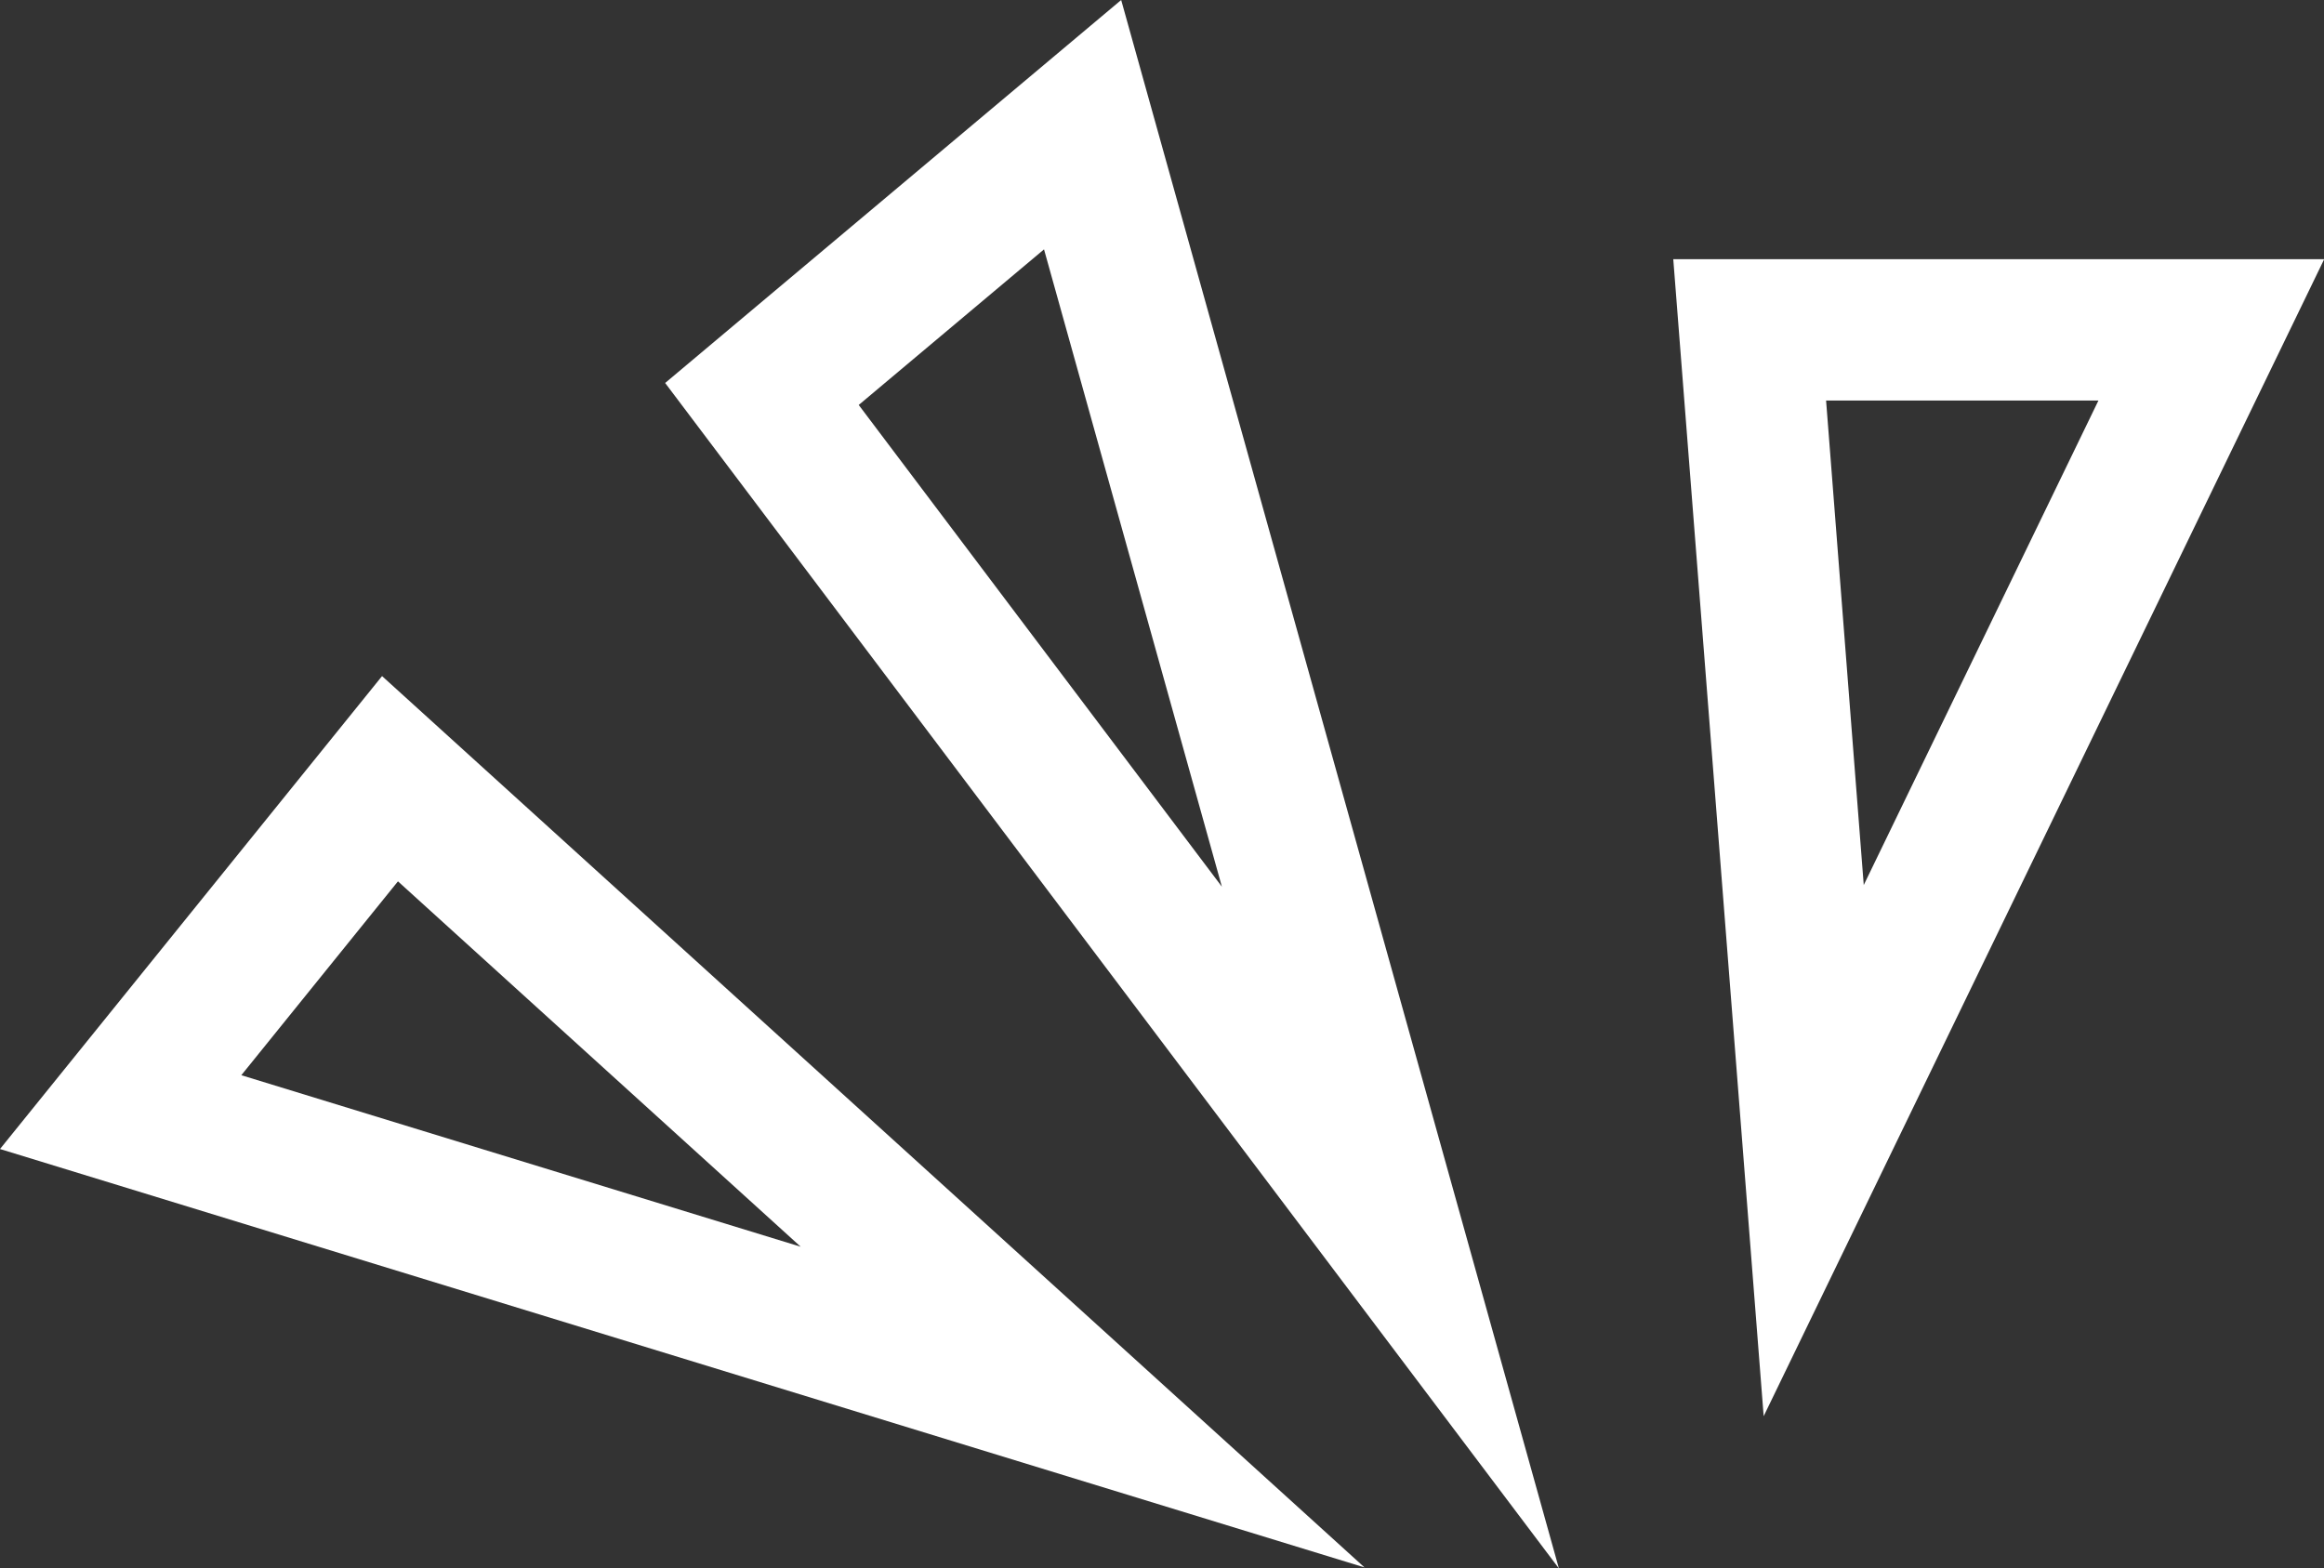
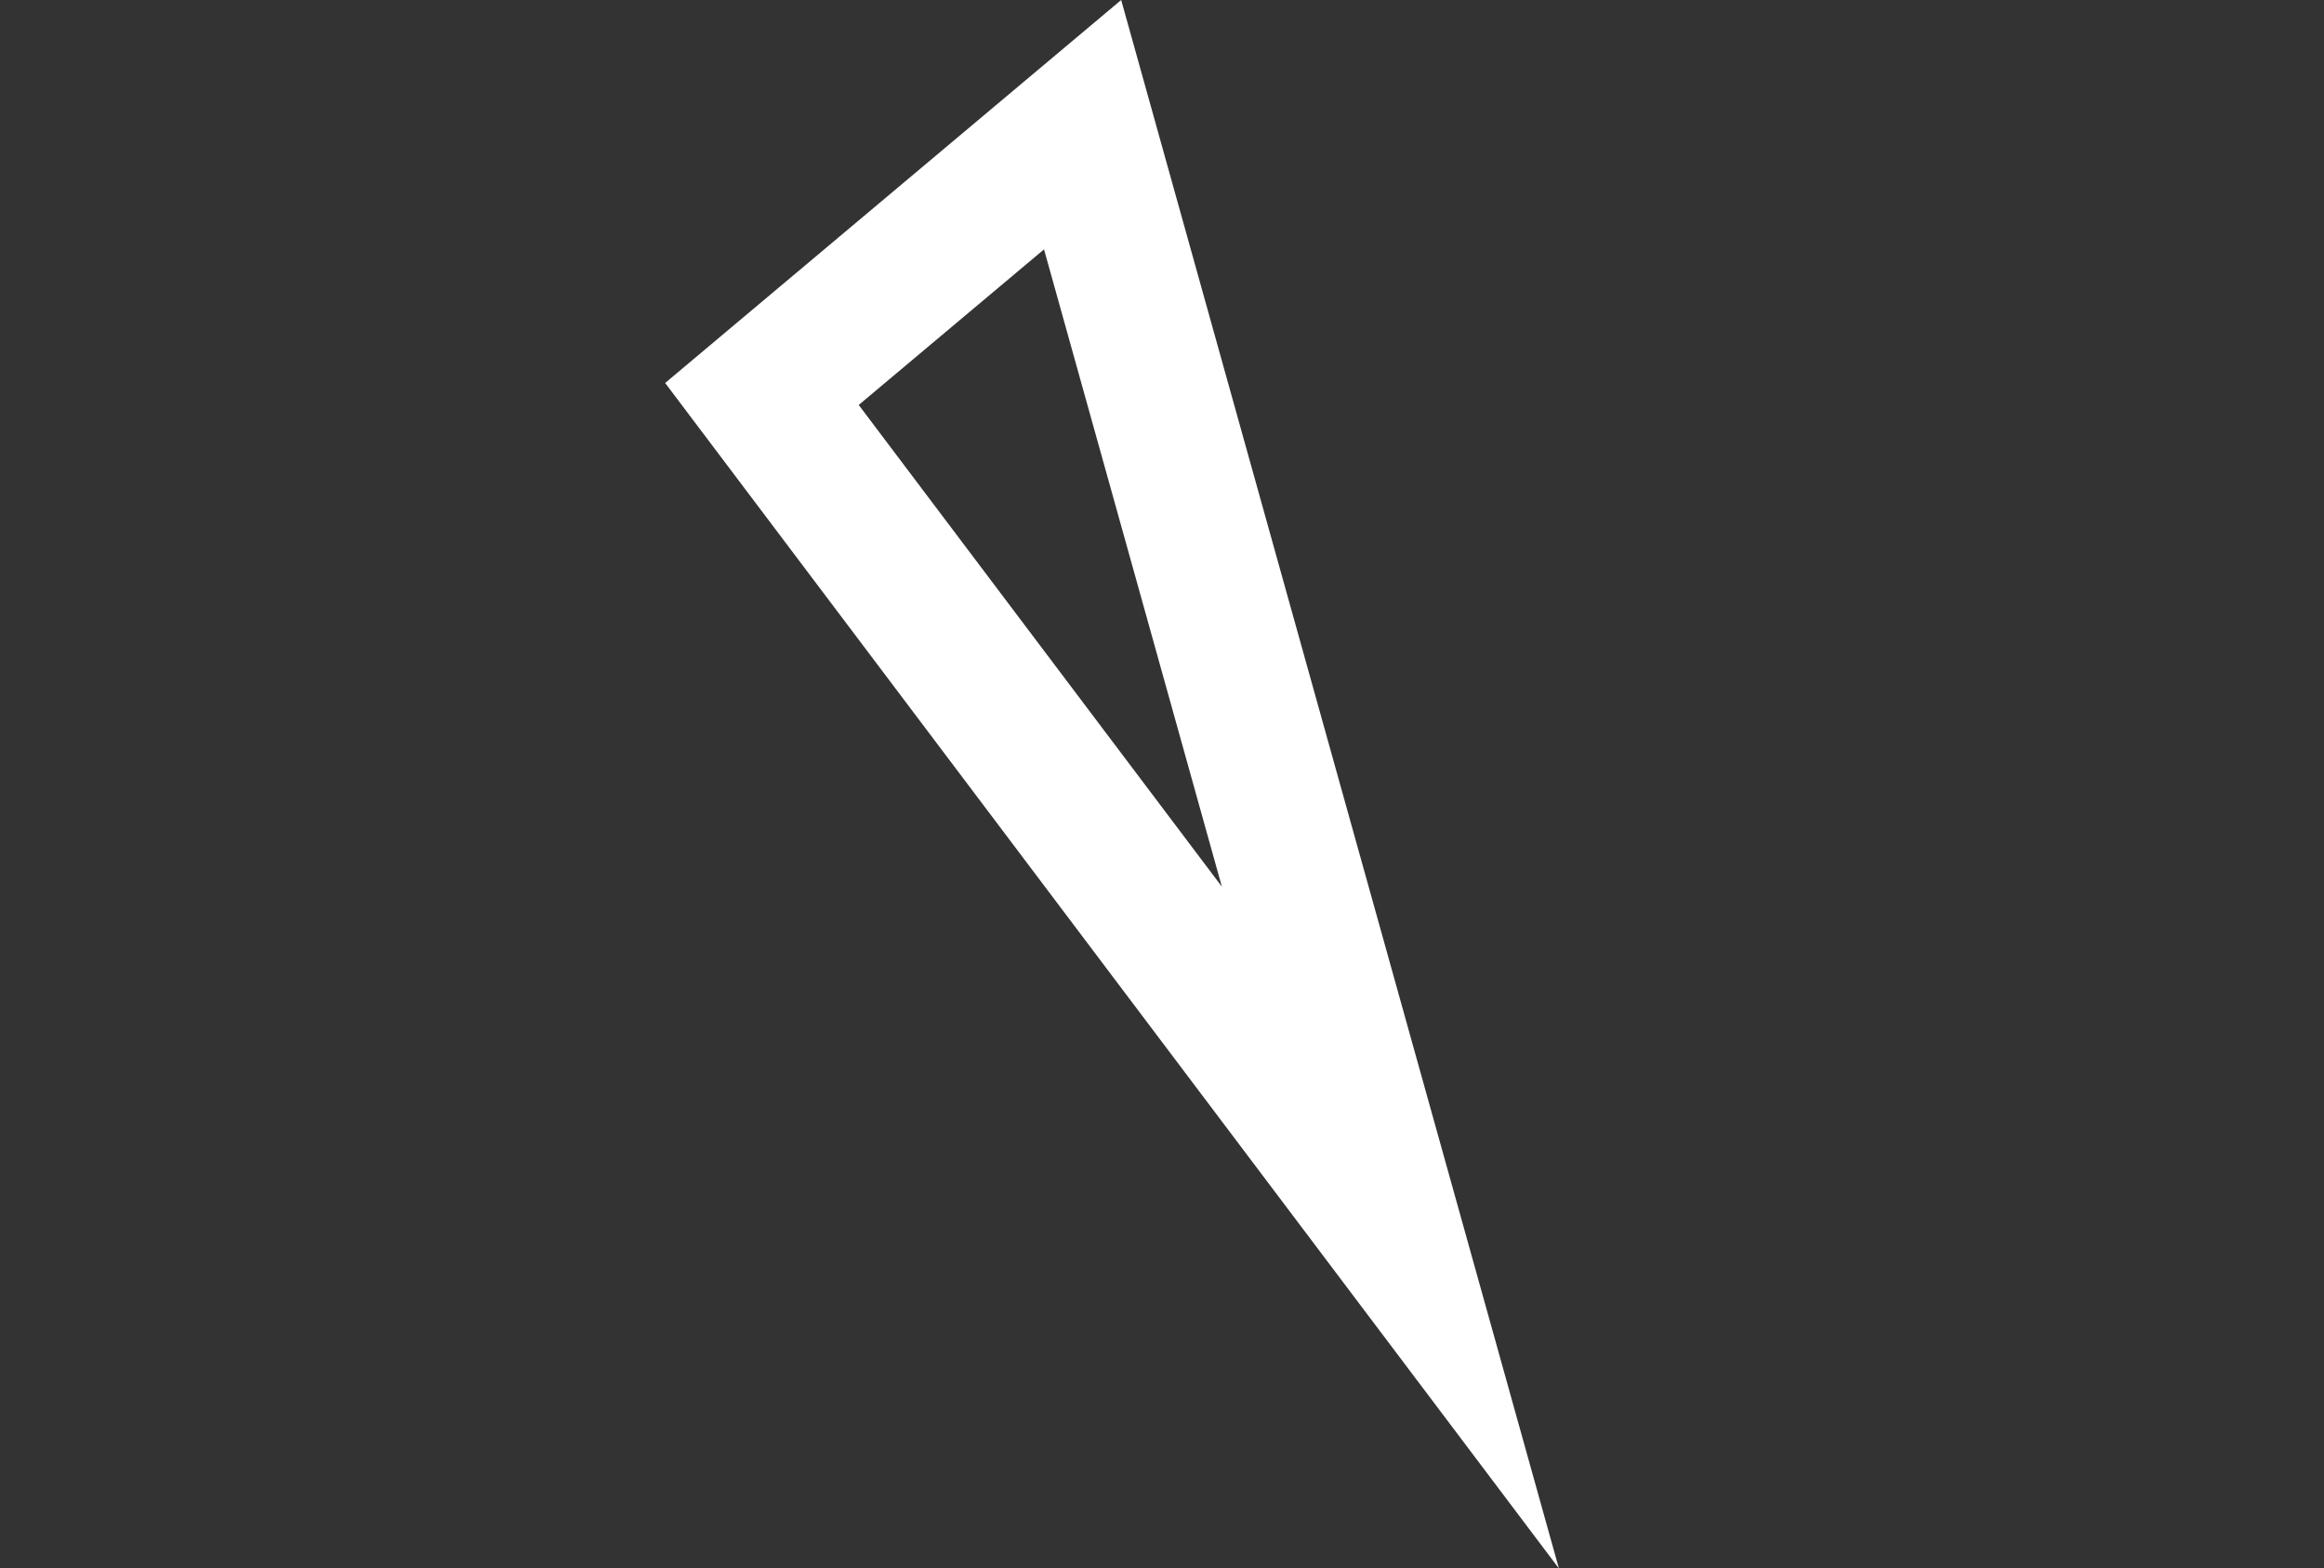
<svg xmlns="http://www.w3.org/2000/svg" id="trojkaty" width="80.21" height="54.141" viewBox="0 0 80.21 54.141">
  <rect x="0" y="0" width="80.21" height="54.141" fill="#333333" stroke="none" />
-   <path id="Path_2606" data-name="Path 2606" d="M8.329,80.752l5.406-6.692,13.9,12.613ZM0,83.3,47.094,97.743,13.186,66.975Z" transform="translate(0 -43.637)" fill="#fff" />
-   <path id="Path_2607" data-name="Path 2607" d="M72.564,13.979l6.395-5.371,6.139,22ZM81.622,0,65.883,13.22,96.73,54.141Z" transform="translate(-42.926)" fill="#fff" />
-   <path id="Path_2608" data-name="Path 2608" d="M171,30.556H180.4L172.3,47.28Zm-5.274-4.878,3.12,39.937,19.345-39.937Z" transform="translate(-107.975 -16.73)" fill="#fff" />
+   <path id="Path_2607" data-name="Path 2607" d="M72.564,13.979l6.395-5.371,6.139,22M81.622,0,65.883,13.22,96.73,54.141Z" transform="translate(-42.926)" fill="#fff" />
</svg>